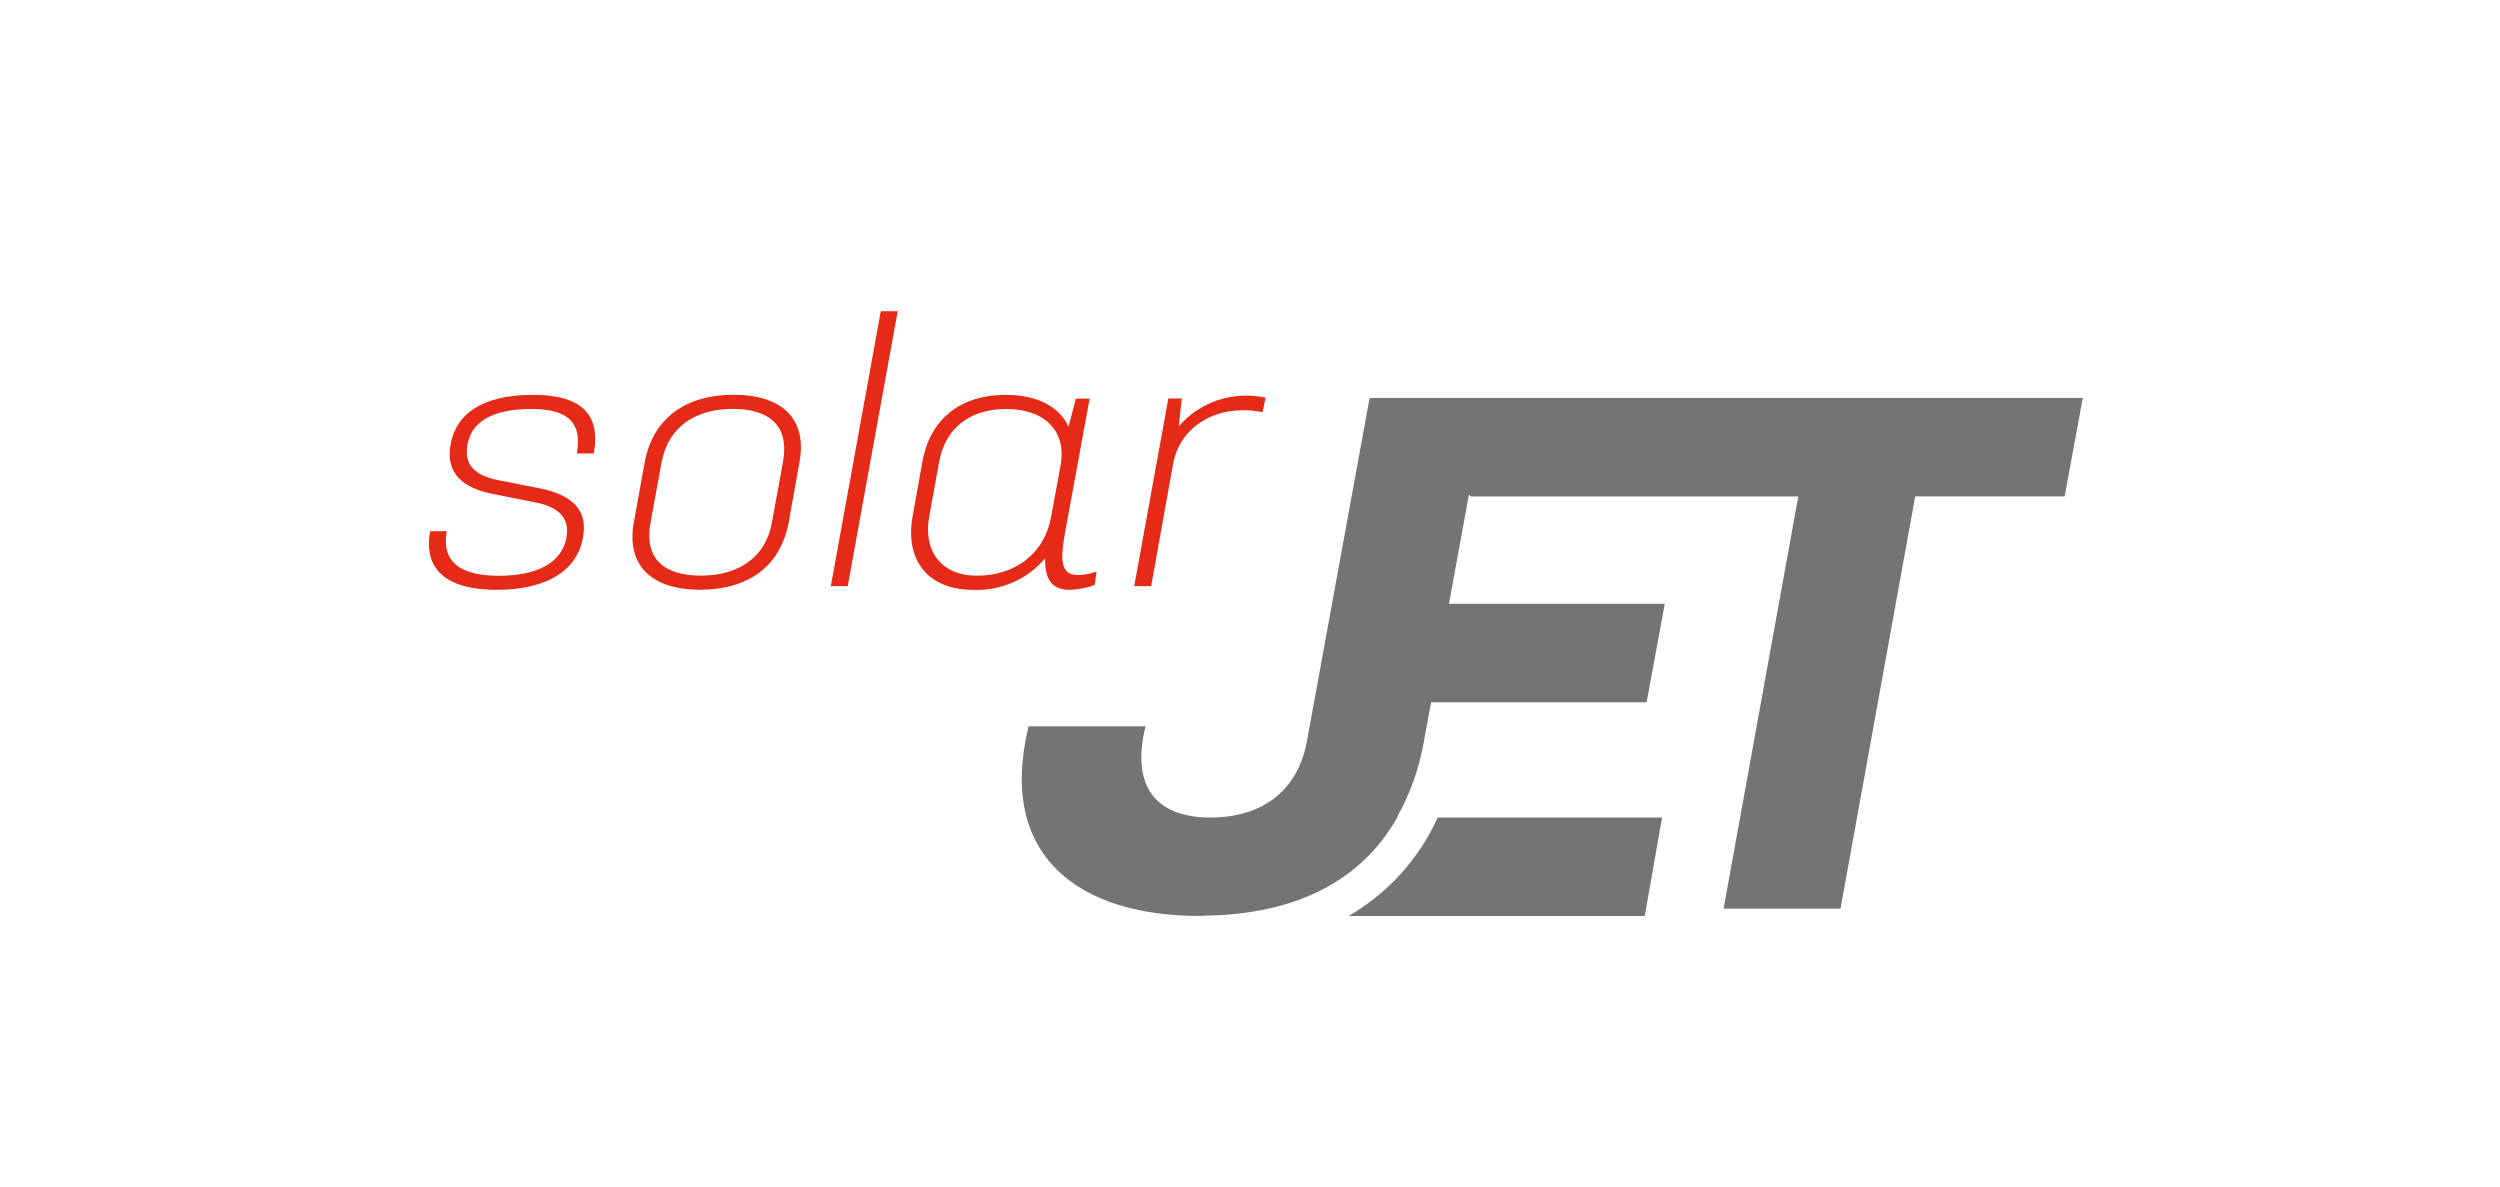
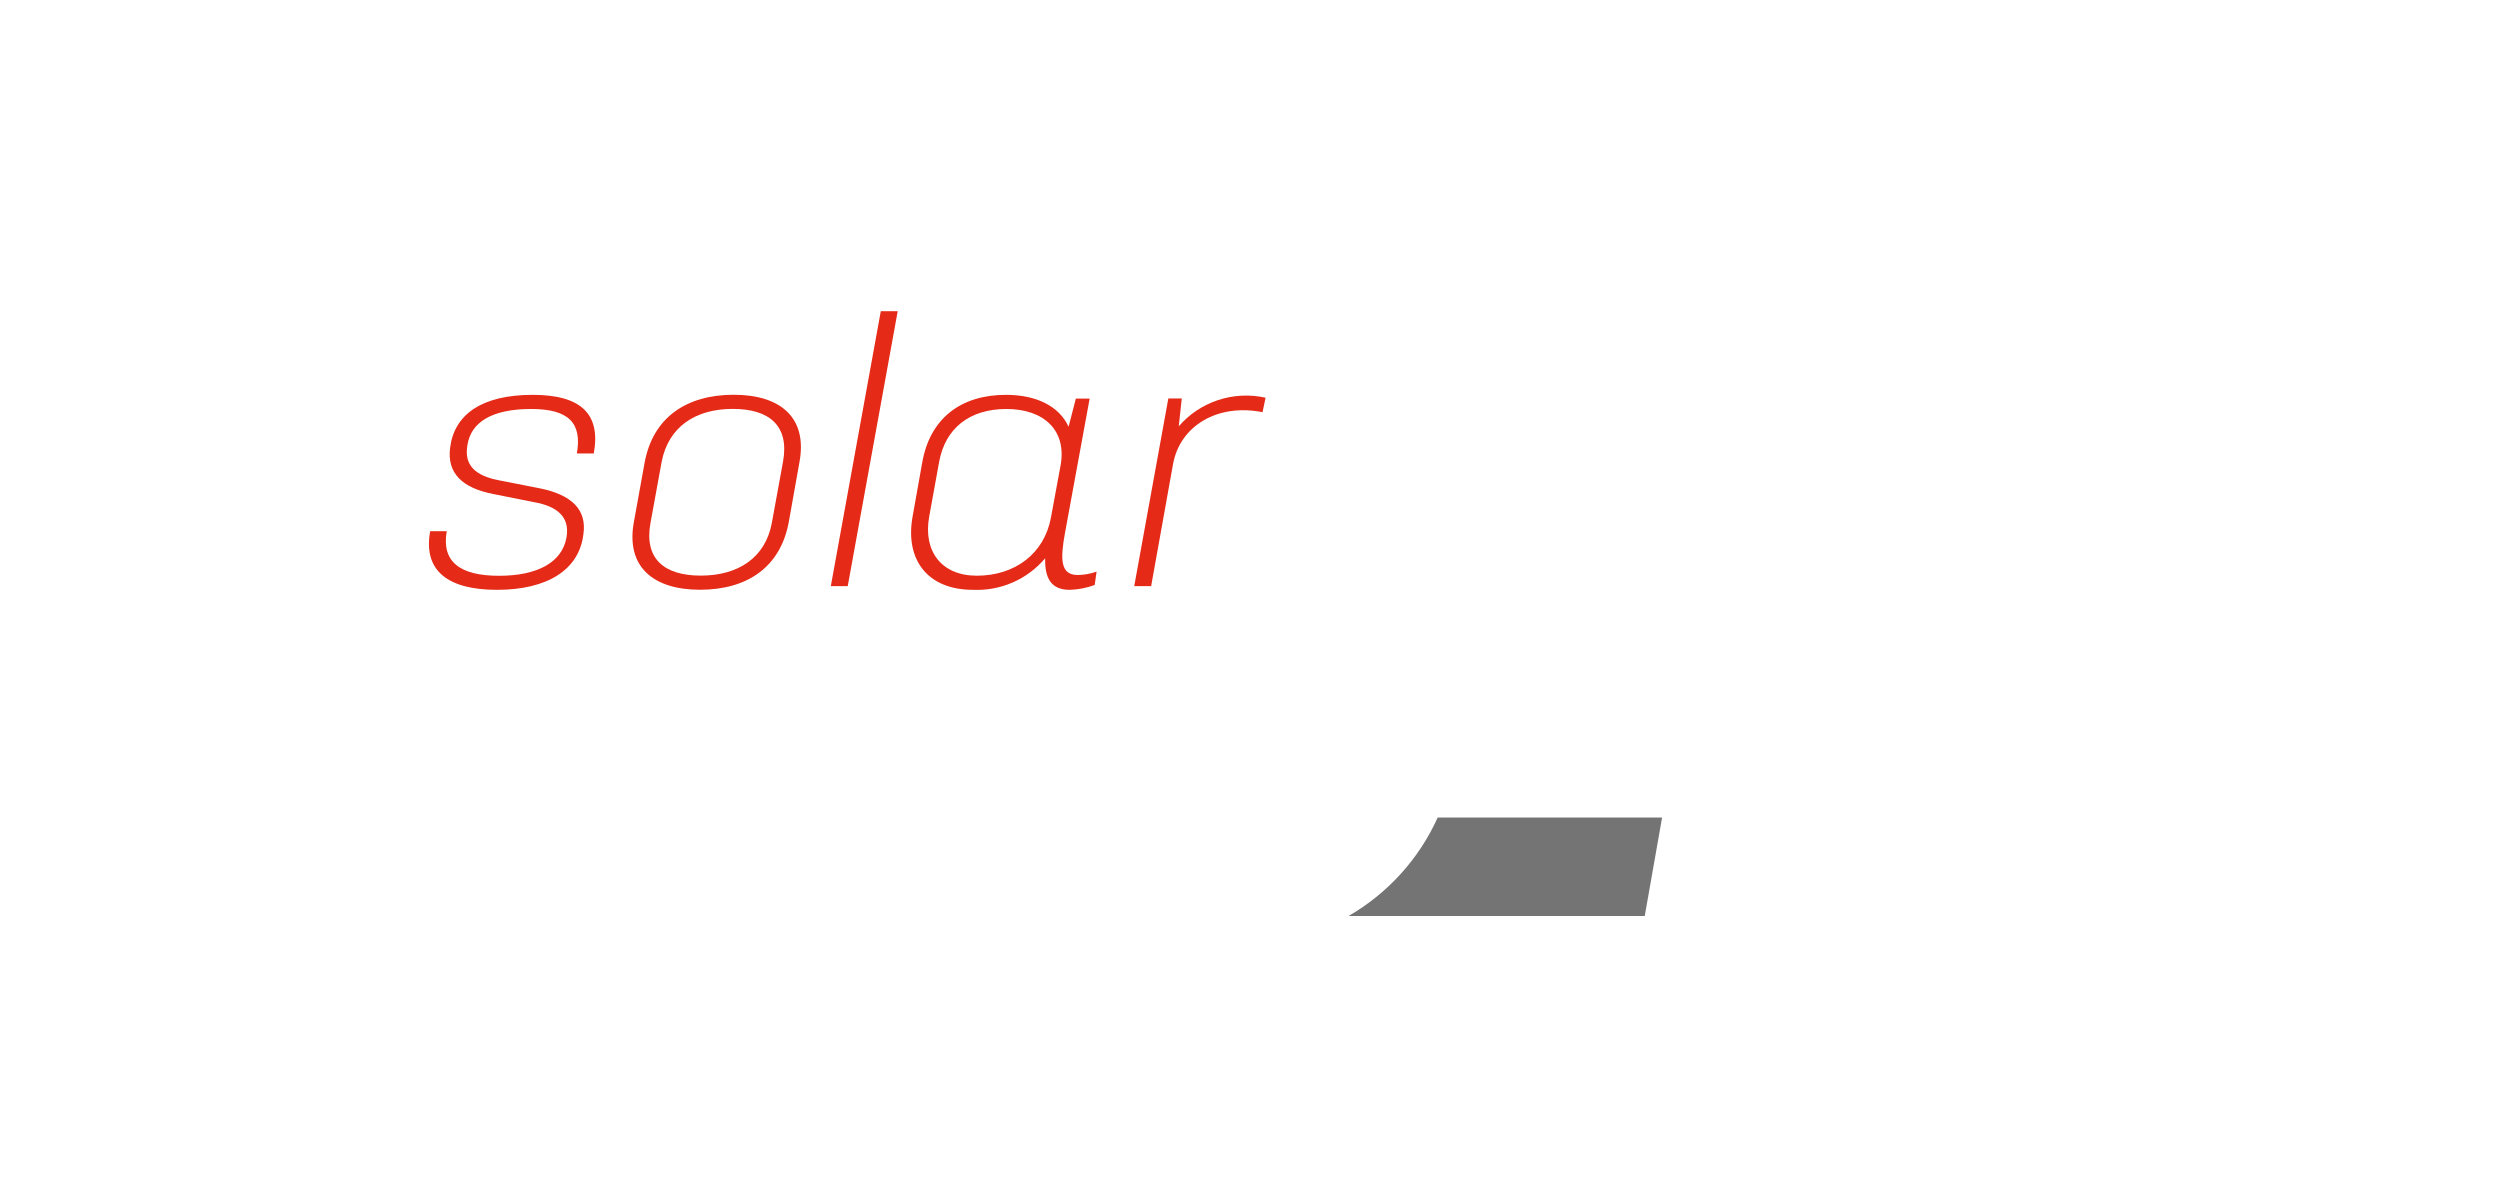
<svg xmlns="http://www.w3.org/2000/svg" version="1.1" id="Ebene_1" x="0px" y="0px" viewBox="0 0 288.22 136.9" style="enable-background:new 0 0 288.22 136.9;" xml:space="preserve">
  <style type="text/css">
	.st0{fill:#E52A18;}
	.st1{fill:#747474;}
</style>
  <g id="Gruppe_1046" transform="translate(-1098.186 -1688.479)">
    <path id="Pfad_367" class="st0" d="M1159.74,1746.37l-4.7-0.94c-3.5-0.68-5.35-2.35-4.96-5.35c0.49-3.81,3.63-6.08,9.52-6.08   c5.54,0,7.88,2.19,7.04,6.76h-1.95c0.62-3.51-0.93-5.13-5.27-5.13c-4.47,0-6.95,1.49-7.35,4.19c-0.4,2.31,0.93,3.51,3.63,4.03   l4.78,0.94c3.54,0.73,5.4,2.4,4.96,5.31c-0.49,4.07-4.16,6.38-9.96,6.38c-5.62,0-8.54-2.18-7.7-6.76h1.91   c-0.62,3.51,1.51,5.14,6.02,5.14c4.43,0,7.3-1.54,7.79-4.45C1163.9,1748.08,1162.43,1746.84,1159.74,1746.37" />
    <path id="Pfad_368" class="st0" d="M1189.12,1748.68c-0.97,5.22-4.83,7.79-10.23,7.79c-5.35,0-8.59-2.61-7.62-7.84l1.24-6.85   c0.97-5.18,4.82-7.79,10.27-7.79c5.35,0,8.54,2.61,7.57,7.79L1189.12,1748.68z M1188.46,1741.7c0.75-4.16-1.6-6.08-5.8-6.08   c-4.25,0-7.39,2.02-8.19,6.08l-1.29,7.06c-0.76,4.15,1.59,6.08,5.8,6.08c4.25,0,7.44-2.01,8.19-6.08L1188.46,1741.7z" />
    <path id="Pfad_369" class="st0" d="M1199.73,1724.36h1.95l-5.76,31.69h-1.95L1199.73,1724.36z" />
    <path id="Pfad_370" class="st0" d="M1204.51,1741.79c0.89-5.05,4.43-7.79,9.65-7.79c3.54,0,6.15,1.33,7.22,3.68l0.84-3.25h1.59   l-2.83,15.42c-0.57,3.08-0.57,4.92,1.46,4.92c0.74-0.01,1.47-0.14,2.17-0.39l-0.22,1.54c-0.92,0.34-1.89,0.53-2.88,0.56   c-2.17,0-2.88-1.37-2.83-3.64c-2.06,2.44-5.13,3.78-8.32,3.64c-5.27,0-7.88-3.51-6.95-8.52L1204.51,1741.79z M1205.31,1748.04   c-0.71,3.94,1.37,6.81,5.49,6.81c4.38,0,7.79-2.53,8.55-6.72l1.1-5.95c0.76-4.07-1.9-6.55-6.24-6.55c-4.25,0-7.04,2.22-7.75,6.08   L1205.31,1748.04z" />
    <path id="Pfad_371" class="st0" d="M1232.88,1734.42h1.55l-0.35,3.21c2.47-2.86,6.32-4.12,10.01-3.3l-0.35,1.67   c-5.14-1.03-9.52,1.54-10.32,6l-2.52,14.05h-1.95L1232.88,1734.42z" />
  </g>
  <path id="Pfad_372" class="st1" d="M155.48,105.6h34.14l2-11.35h-25.87C163.6,99.01,160.01,102.98,155.48,105.6" />
-   <path id="Pfad_373" class="st1" d="M200.62,45.88H157.9l-7.22,39.53c-1.05,5.89-5.3,8.84-11.14,8.84c-5.65,0-9.31-2.94-7.48-10.51  h-13.48c-3.65,15.05,5.91,21.86,19.74,21.86h0.09c0.22-0.01,0.43-0.04,0.66-0.04c10.41-0.18,17.88-4.03,22.01-11.3h-0.04  c1.54-2.75,2.6-5.74,3.13-8.84l0.82-4.46h24.85l2.09-11.35h-24.88l2.3-12.59l0.22,0.22h28.96l0,0h8.79l-8.61,47.52h13.48l8.61-47.53  h17.23l2.09-11.35H200.62z" />
</svg>